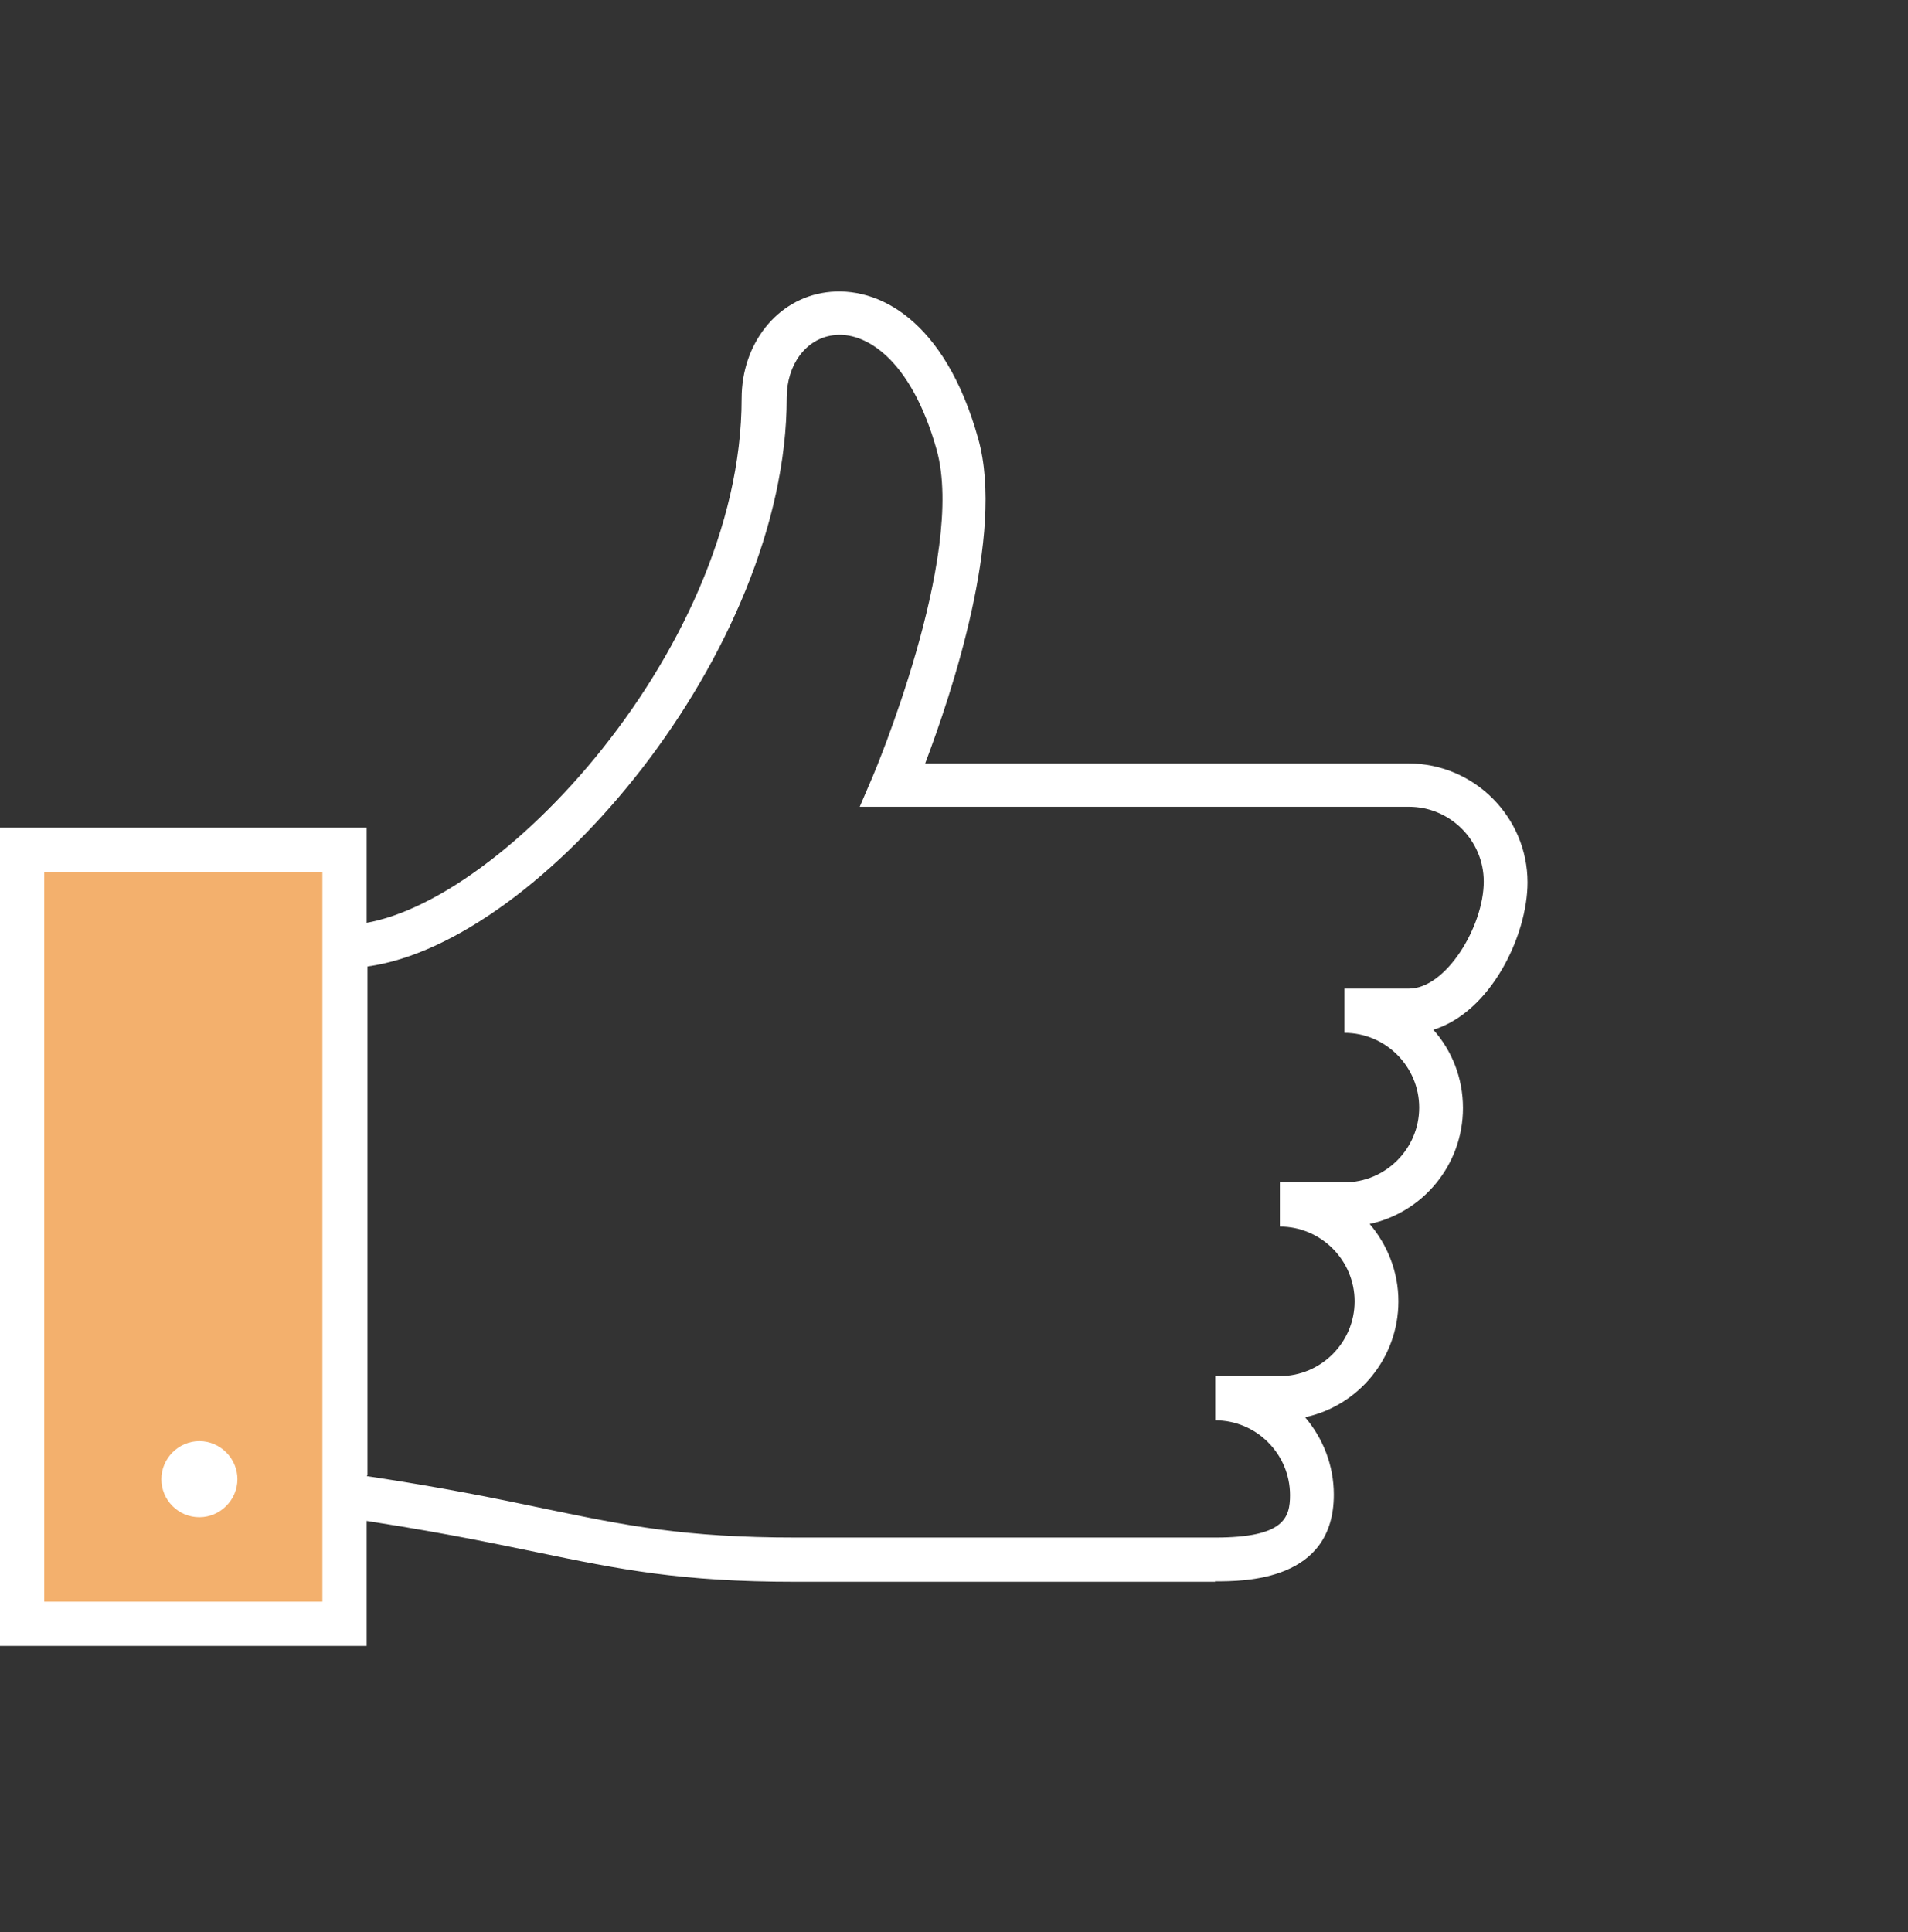
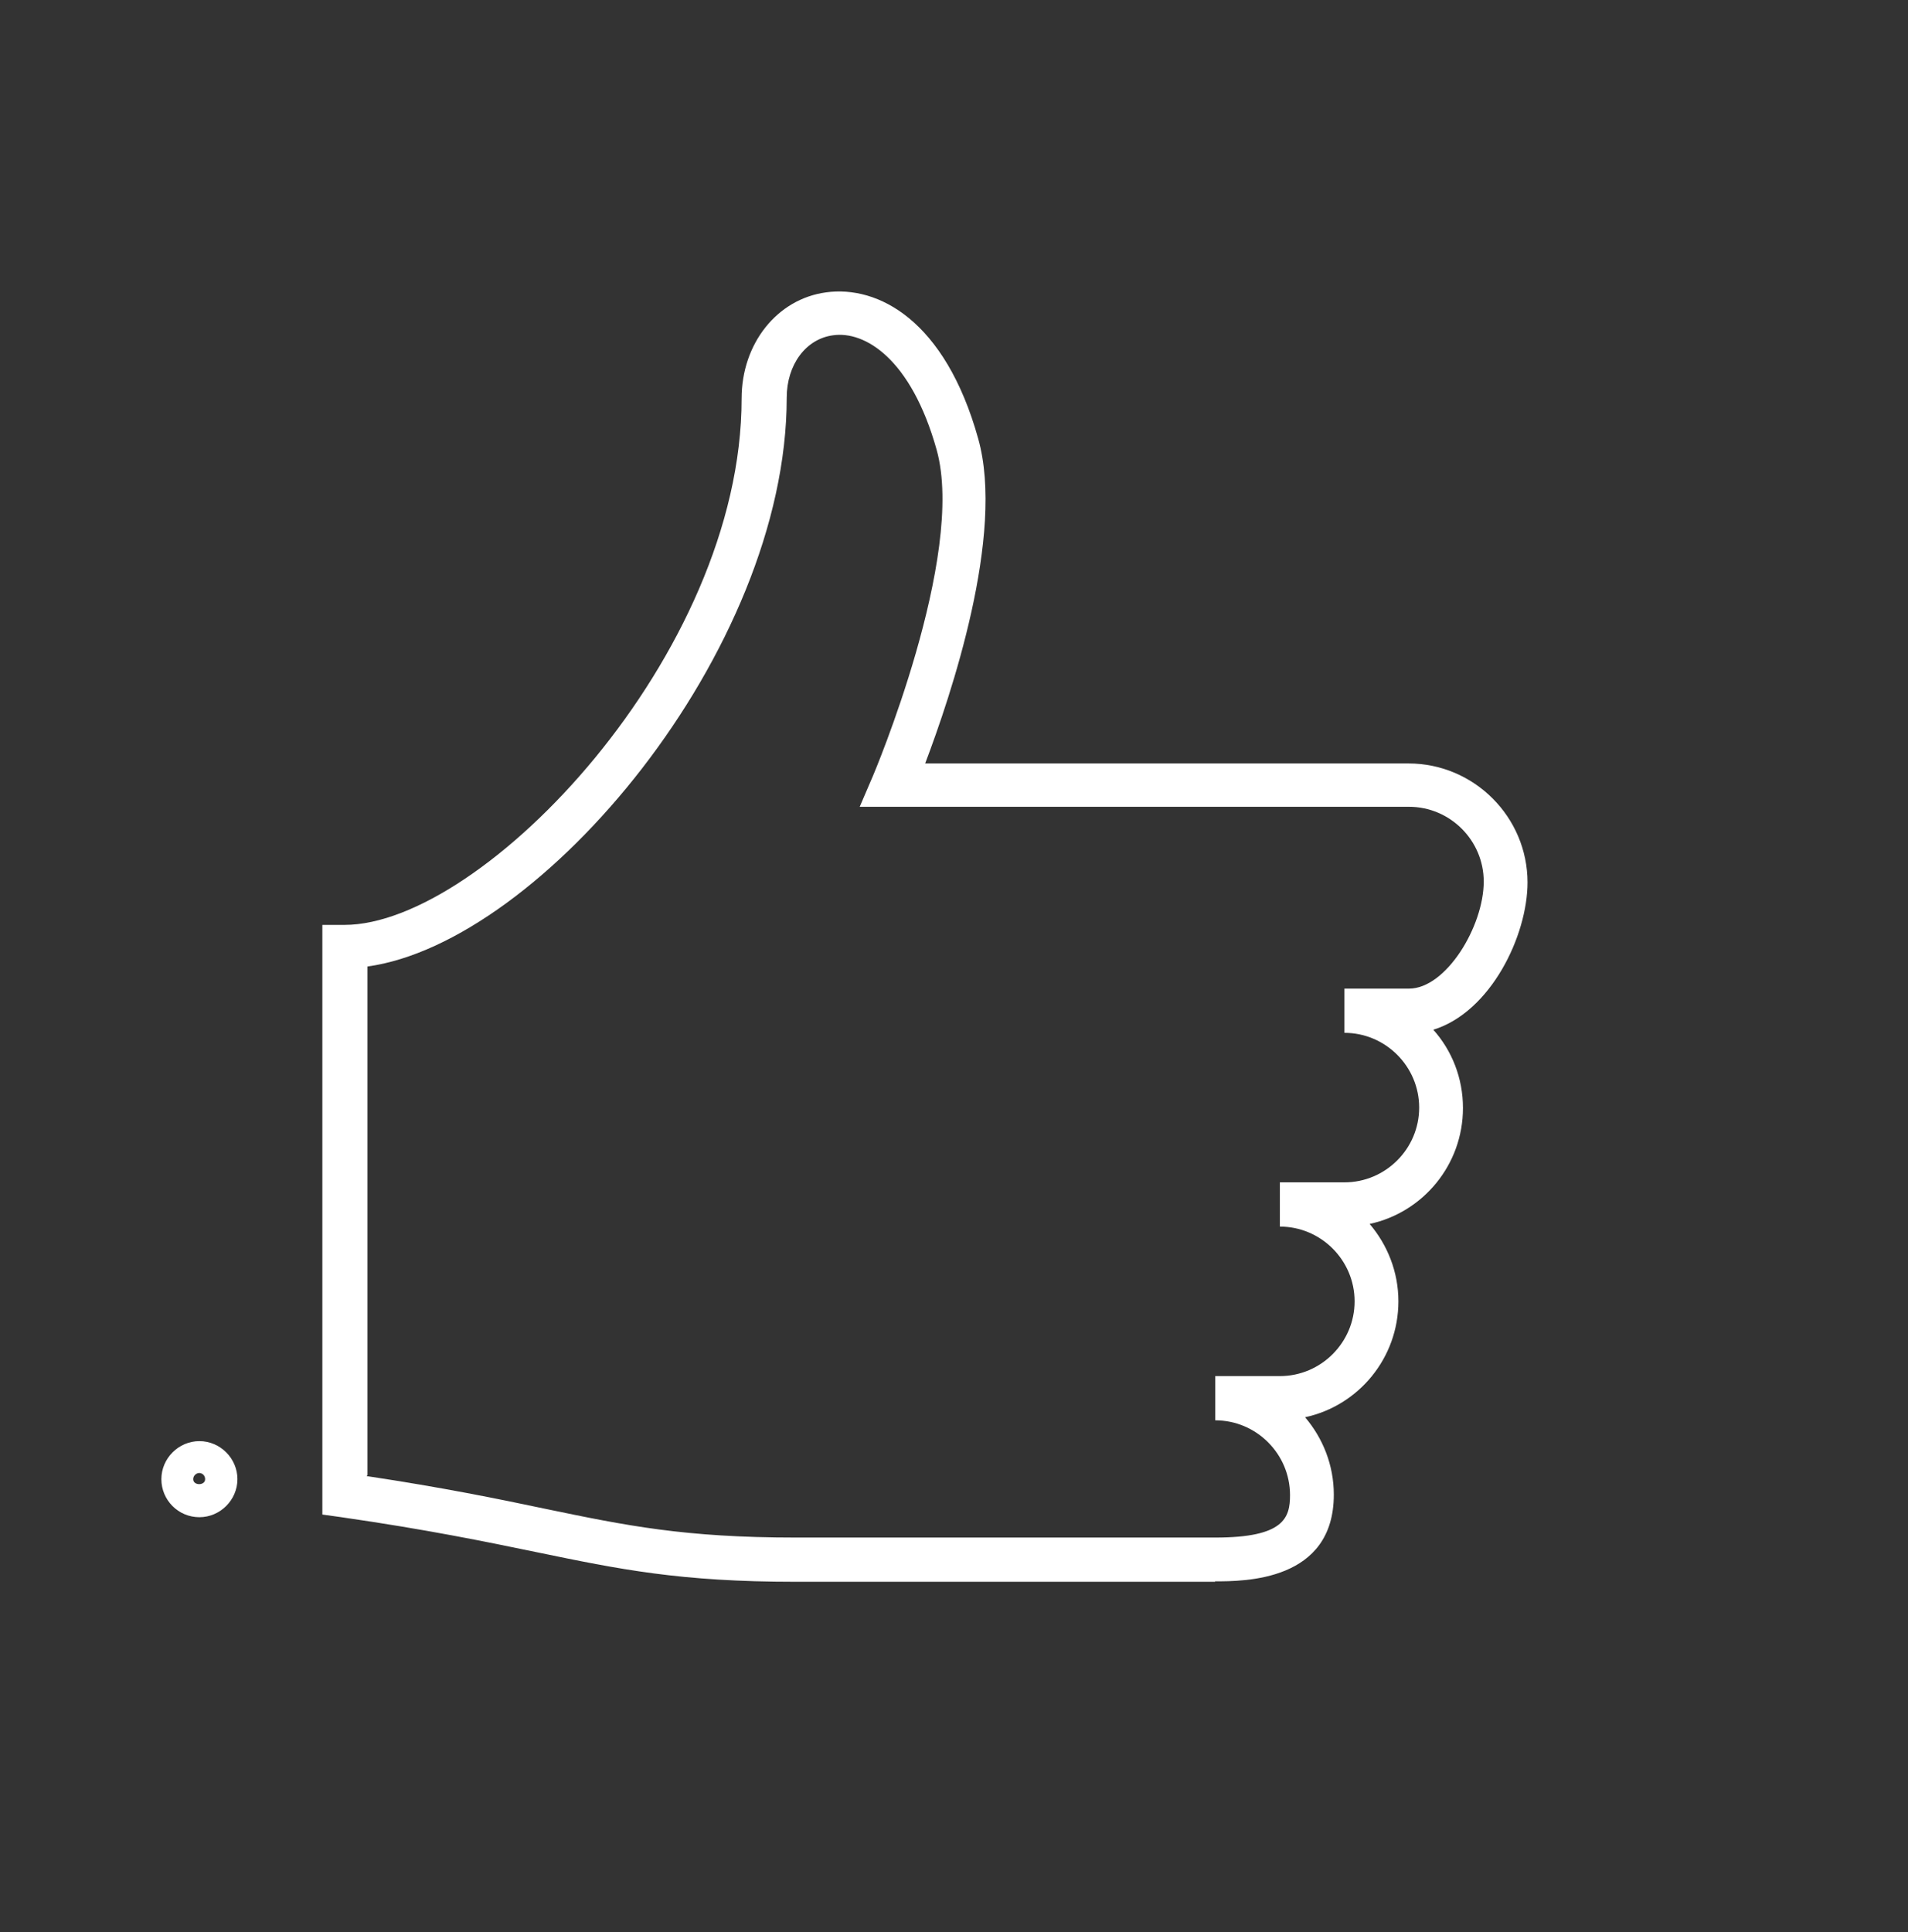
<svg xmlns="http://www.w3.org/2000/svg" width="80" height="81" viewBox="0 0 80 81" fill="none">
  <rect x="0" y="0" width="80" height="81" fill="#333333" stroke="none" />
  <path d="M50.955 66.311H33.376C28.517 66.311 25.995 65.792 22.491 65.068C20.34 64.623 17.91 64.123 14.313 63.603L13.516 63.492V38.773H14.443C20.265 38.773 31.095 27.443 31.095 16.706C31.095 14.407 32.579 12.534 34.637 12.256C36.806 11.959 39.625 13.406 41.016 18.394C42.147 22.418 39.866 29.168 38.791 32.005H59.059C61.803 32.005 64.047 34.249 64.047 36.993C64.047 39.218 62.508 42.426 60.097 43.168C60.876 44.04 61.34 45.19 61.34 46.45C61.34 48.824 59.671 50.827 57.427 51.309C58.169 52.181 58.633 53.312 58.633 54.554C58.633 56.928 56.964 58.93 54.72 59.413C55.462 60.284 55.925 61.415 55.925 62.658C55.925 66.292 52.179 66.292 50.937 66.292L50.955 66.311ZM15.37 61.879C18.578 62.361 20.84 62.825 22.862 63.251C26.255 63.956 28.703 64.457 33.376 64.457H50.955C53.848 64.457 54.089 63.622 54.089 62.676C54.089 60.952 52.68 59.542 50.955 59.542V57.688H53.663C55.387 57.688 56.797 56.279 56.797 54.554C56.797 52.83 55.387 51.42 53.663 51.42V49.566H56.37C58.095 49.566 59.504 48.157 59.504 46.432C59.504 44.707 58.095 43.298 56.37 43.298V41.444H59.078C60.635 41.444 62.211 38.829 62.211 36.956C62.211 35.232 60.802 33.822 59.078 33.822H36.046L36.603 32.524C36.603 32.524 40.515 23.308 39.273 18.858C38.197 15.019 36.25 13.869 34.934 14.055C33.784 14.203 32.986 15.297 32.986 16.669C32.986 27.295 22.695 39.515 15.407 40.517V61.842L15.37 61.879Z" fill="white" />
-   <path d="M0.926 35.621H14.444V68.073H0.926V35.621Z" fill="#F3B06D" />
-   <path d="M15.373 69H0V34.694H15.373V69ZM1.854 67.145H13.518V36.548H1.854V67.145Z" fill="white" />
-   <path d="M8.359 61.323C7.988 61.323 7.691 61.619 7.691 61.99C7.691 62.361 7.988 62.658 8.359 62.658C8.73 62.658 9.027 62.361 9.027 61.99C9.027 61.619 8.73 61.323 8.359 61.323Z" fill="white" />
  <path d="M8.36 63.603C7.47 63.603 6.766 62.88 6.766 62.009C6.766 61.137 7.489 60.414 8.36 60.414C9.232 60.414 9.955 61.137 9.955 62.009C9.955 62.88 9.232 63.603 8.36 63.603ZM8.36 61.749C8.231 61.749 8.101 61.86 8.101 62.009C8.101 62.287 8.601 62.287 8.601 62.009C8.601 61.86 8.49 61.749 8.342 61.749H8.36Z" fill="white" />
</svg>